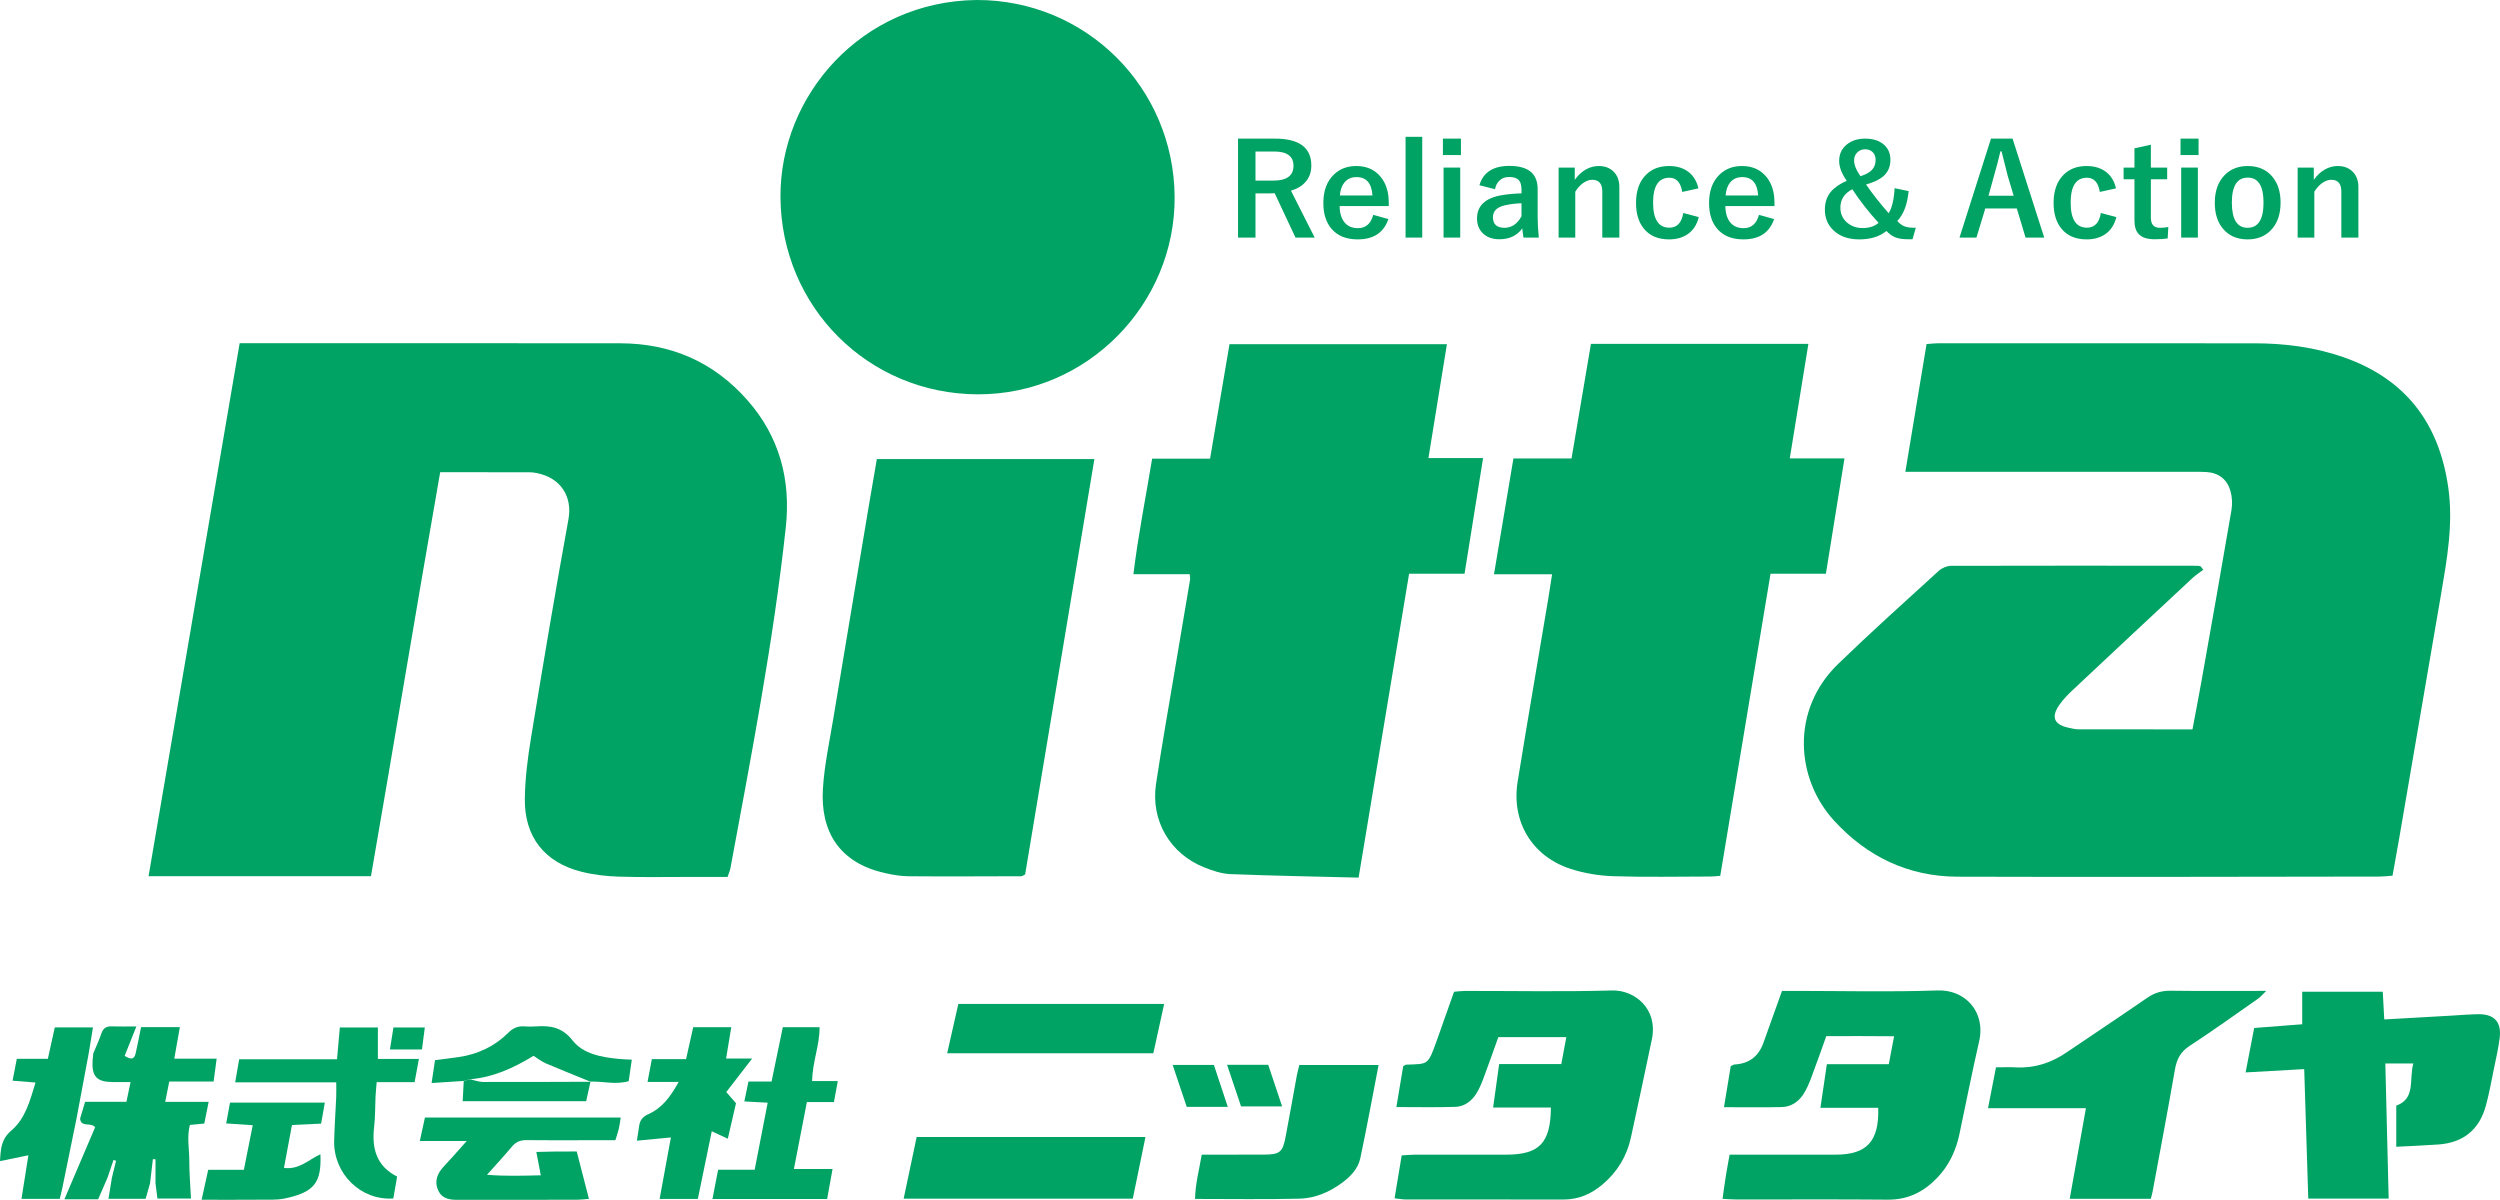
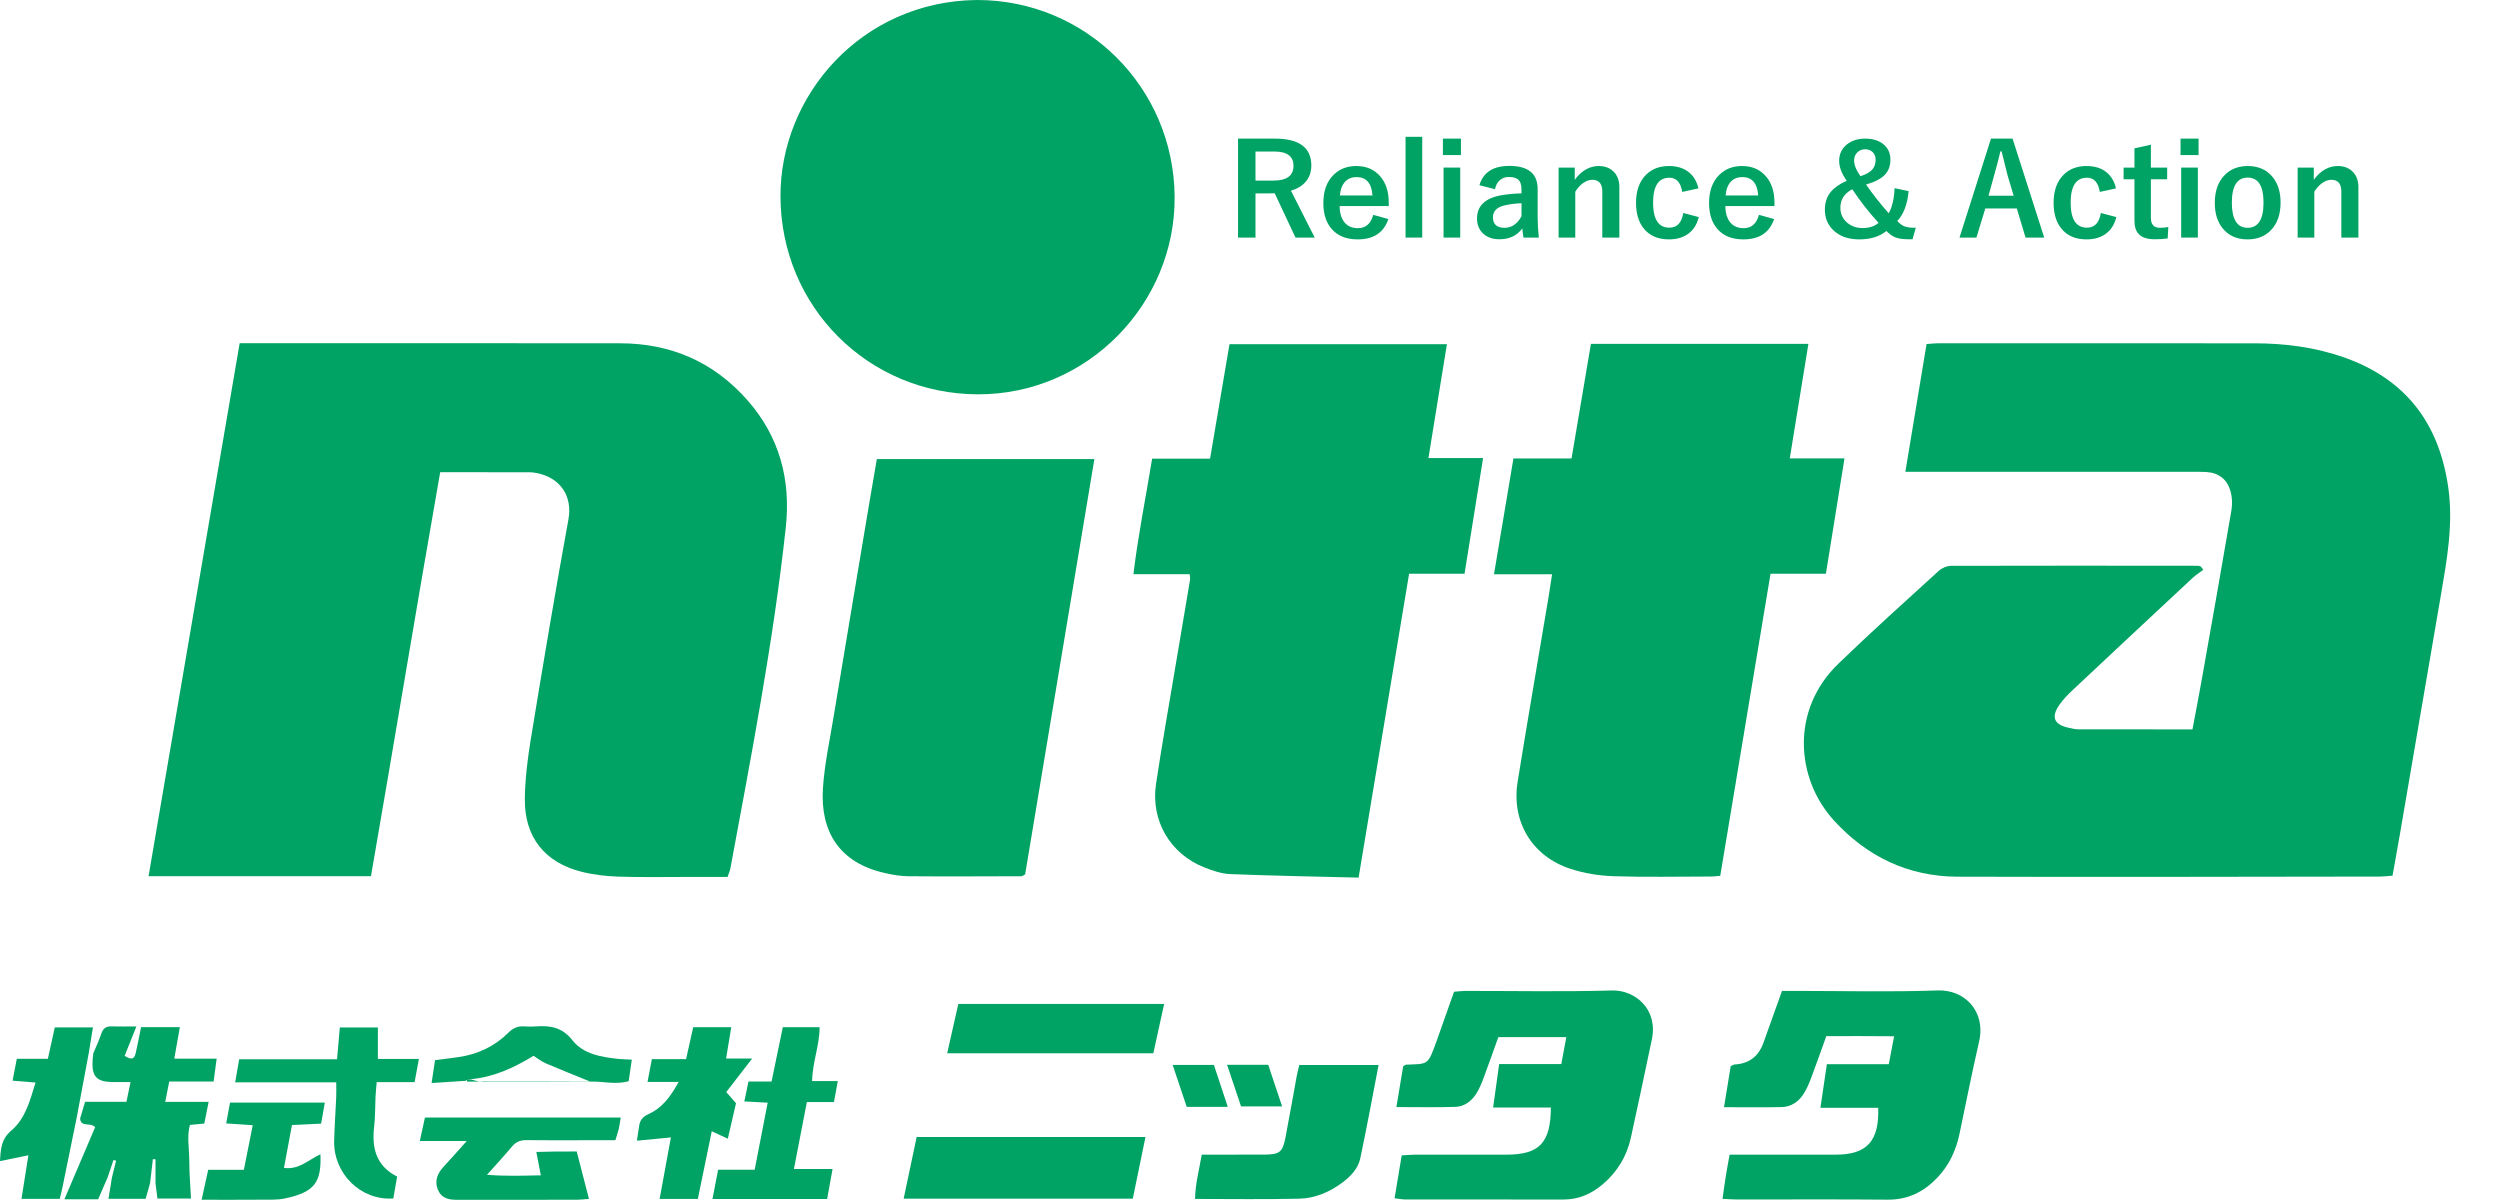
<svg xmlns="http://www.w3.org/2000/svg" version="1.1" viewBox="0 0 424.897 203.92">
  <defs>
    <style>
      .cls-1, .cls-2 {
        fill: #00a363;
      }

      .cls-2 {
        fill-rule: evenodd;
      }
    </style>
  </defs>
  <g>
    <g id="_レイヤー_1">
      <path class="cls-2" d="M374.47,96.838c-.619.47-1.287.891-1.854,1.419-6.789,6.324-13.568,12.659-20.332,19.012-.81.761-1.607,1.576-2.246,2.482-1.488,2.109-.955,3.398,1.536,3.936.546.118,1.103.265,1.656.267,6.388.02,12.779.012,19.4.012.522-2.789,1.055-5.504,1.537-8.229,1.717-9.674,3.438-19.349,5.088-29.037.18-1.056.123-2.248-.174-3.275-.562-1.937-1.97-3.056-4.039-3.197-.797-.054-1.597-.037-2.398-.037-15.197-.002-30.397-.002-45.596-.002h-3.215c1.223-7.37,2.403-14.483,3.602-21.71.748-.055,1.365-.14,1.984-.14,17.918-.004,35.836-.01,53.756.009,5.147.006,10.213.652,15.094,2.351,10.578,3.681,16.306,11.227,17.847,22.236.86,6.149-.222,12.106-1.244,18.093-2.341,13.702-4.693,27.402-7.045,41.101-.377,2.193-.779,4.381-1.193,6.701-.801.057-1.496.149-2.191.151-23.918.023-47.836.103-71.754.021-8.344-.029-15.379-3.402-20.99-9.549-6.487-7.103-7.399-18.765.722-26.624,5.574-5.393,11.352-10.579,17.084-15.806.529-.485,1.389-.854,2.096-.856,13.998-.043,27.998-.022,41.996-.01.148,0,.299.078.447.12.141.187.283.374.426.561" />
      <path class="cls-2" d="M123.656,149.039c-2.028,0-4.019.002-6.009,0-4.159-.002-8.319.086-12.473-.045-2.14-.066-4.319-.318-6.389-.844-6.22-1.578-9.654-5.898-9.585-12.345.038-3.496.491-7.016,1.06-10.476,2.031-12.374,4.102-24.742,6.353-37.077.688-3.76-1.217-7.033-5.402-7.853-.392-.077-.794-.135-1.192-.136-4.953-.01-9.906-.006-15.207-.006-4.008,22.836-7.778,45.719-11.765,68.659H25.248c5.167-30.229,10.31-60.323,15.482-90.583h2.319c20.793,0,41.586-.02,62.378.013,8.624.014,15.915,3.195,21.62,9.689,5.429,6.179,7.386,13.475,6.505,21.599-2.111,19.478-5.849,38.69-9.412,57.932-.085.455-.289.889-.484,1.473" />
      <path class="cls-2" d="M270.394,58.442h36.959c-1.055,6.484-2.086,12.826-3.166,19.469h9.299c-1.076,6.672-2.102,13.035-3.158,19.597h-9.409c-2.867,17.217-5.705,34.265-8.548,51.347-.704.053-1.172.119-1.639.119-5.52.006-11.043.127-16.555-.056-2.443-.082-4.957-.497-7.277-1.256-6.539-2.141-10.059-8.03-8.961-14.821,1.682-10.409,3.478-20.801,5.223-31.202.209-1.252.392-2.509.63-4.039h-9.875c1.118-6.662,2.186-13.025,3.303-19.677h9.875c1.123-6.627,2.197-12.982,3.299-19.481" />
      <path class="cls-2" d="M230.907,149.158c-7.465-.187-14.646-.312-21.822-.598-1.477-.058-2.987-.576-4.383-1.129-5.826-2.294-9.159-7.972-8.225-14.195.996-6.631,2.171-13.235,3.278-19.849.829-4.961,1.678-9.919,2.508-14.879.037-.218-.028-.453-.064-.923h-9.564c.807-6.673,2.089-12.983,3.181-19.631h9.845c1.124-6.621,2.202-12.97,3.304-19.457h36.952c-1.037,6.39-2.065,12.72-3.143,19.357h9.289c-1.07,6.676-2.09,13.024-3.152,19.657h-9.422c-2.867,17.248-5.687,34.227-8.582,51.647" />
      <path class="cls-2" d="M165.971,0c18.609-.045,33.523,14.86,33.668,33.417.144,18.215-14.807,33.65-33.445,33.602-18.65-.049-33.421-14.868-33.545-33.499-.115-17.33,13.813-33.29,33.322-33.52" />
      <path class="cls-2" d="M186,78.024c-3.949,23.685-7.87,47.205-11.769,70.588-.347.18-.483.312-.62.312-6.394.018-12.79.053-19.184.004-1.347-.009-2.712-.246-4.032-.543-7.809-1.752-10.979-7.113-10.534-14.324.251-4.047,1.127-8.059,1.791-12.077,2.006-12.131,4.043-24.258,6.074-36.387.42-2.508.861-5.011,1.301-7.573,0,0,36.973,0,36.973,0Z" />
      <path class="cls-2" d="M293.963,196.244h2.475c5.195,0,10.39.004,15.587-.002,5.264-.004,7.379-2.287,7.192-7.967h-9.82c.379-2.564.722-4.879,1.095-7.406h10.524c.302-1.59.566-2.975.904-4.748-3.932-.051-7.633-.016-11.525-.022-.873,2.424-1.703,4.815-2.602,7.18-.367.963-.785,1.934-1.353,2.783-.836,1.25-2.084,2.057-3.606,2.094-3.184.074-6.369.022-9.828.022.408-2.483.787-4.793,1.146-6.985.352-.154.493-.265.639-.273,2.431-.128,4.064-1.337,4.897-3.627,1.054-2.918,2.093-5.842,3.181-8.881h2.239c8.074,0,16.154.207,24.218-.08,4.594-.164,8.221,3.566,7.039,8.695-1.201,5.211-2.228,10.463-3.334,15.696-.589,2.794-1.752,5.306-3.73,7.396-2.297,2.428-5.016,3.805-8.477,3.773-8.552-.078-17.105-.023-25.66-.029-.707-.002-1.412-.062-2.404-.107.195-1.369.353-2.602.551-3.826.185-1.168.41-2.329.652-3.686" />
      <path class="cls-2" d="M238.485,181.224c.322-.193.391-.268.461-.271,3.84-.161,3.701.195,5.271-4.165.973-2.701,1.914-5.412,2.911-8.23.666-.051,1.281-.141,1.898-.141,8.318-.009,16.643.157,24.955-.078,3.818-.107,7.854,3.092,6.77,8.305-1.155,5.553-2.352,11.098-3.551,16.641-.701,3.236-2.334,5.927-4.873,8.056-1.899,1.59-4.043,2.531-6.569,2.528-8.959-.012-17.918,0-26.877-.01-.537-.002-1.076-.112-1.861-.198.41-2.468.799-4.808,1.211-7.289.785-.046,1.486-.123,2.188-.125,5.199-.009,10.398-.002,15.597-.003,5.594-.004,7.533-1.973,7.573-8.012h-9.819c.356-2.547.676-4.86,1.026-7.379h10.56c.297-1.594.557-2.983.856-4.582h-11.555c-.82,2.281-1.656,4.674-2.547,7.047-.336.892-.711,1.793-1.221,2.59-.812,1.267-2.021,2.168-3.535,2.214-3.258.104-6.523.032-10.025.032.416-2.493.801-4.807,1.156-6.93" />
-       <path class="cls-2" d="M405.225,173.263c3.959-.225,7.695-.437,11.432-.648,1.515-.086,3.031-.225,4.55-.241,2.739-.031,3.979,1.33,3.633,4.067-.22,1.74-.617,3.459-.97,5.179-.434,2.112-.811,4.243-1.379,6.319-1.116,4.082-3.858,6.279-8.075,6.578-2.302.162-4.607.252-7.148.387v-6.991c3.332-1.199,2.144-4.382,2.894-7.17h-4.753c.189,7.715.377,15.262.566,22.965h-13.664c-.229-7.308-.455-14.539-.69-22.004-3.351.19-6.507.368-9.962.563.502-2.596.962-4.981,1.459-7.553,2.701-.209,5.308-.41,8.164-.631v-5.527h13.689c.082,1.531.158,2.943.254,4.707" />
-       <path class="cls-2" d="M354.524,188.343h-16.643c.44-2.252.875-4.488,1.354-6.943,1.223,0,2.324-.049,3.422.009,3.162.166,5.974-.775,8.568-2.537,4.559-3.099,9.16-6.14,13.694-9.275,1.244-.859,2.488-1.234,4-1.213,5.263.068,10.527.025,16.248.025-.655.633-.969,1.028-1.368,1.307-3.865,2.699-7.693,5.457-11.642,8.027-1.567,1.02-2.205,2.289-2.51,4.045-1.201,6.922-2.516,13.825-3.793,20.733-.07.381-.187.752-.309,1.224h-13.779c.94-5.24,1.854-10.353,2.758-15.402" />
      <path class="cls-2" d="M25.498,201.128c-.231.814-.463,1.627-.745,2.615h-6.317c.208-1.275.397-2.431.584-3.59.237-.957.473-1.916.709-2.873-.146-.043-.294-.084-.441-.127-.34,1.002-.678,2.002-1.016,3.004-.531,1.225-1.062,2.448-1.593,3.672h-5.735c1.803-4.226,3.524-8.26,5.225-12.25-.789-.91-2.402.102-2.555-1.467.266-.894.532-1.787.848-2.847h7.025c.239-1.137.44-2.102.702-3.36-1.244,0-2.182.01-3.12-.002-2.644-.033-3.501-.978-3.337-3.679.025-.397.078-.789.119-1.184.455-1.103.97-2.185,1.347-3.314.297-.887.772-1.317,1.729-1.284,1.322.043,2.648.01,4.253.01-.748,1.873-1.355,3.387-2.001,5.006.918.531,1.593.777,1.872-.416.341-1.459.609-2.934.924-4.475h6.592c-.315,1.786-.611,3.463-.948,5.366h7.202c-.181,1.355-.332,2.488-.519,3.886h-7.539c-.241,1.213-.436,2.194-.684,3.448h7.383c-.283,1.408-.512,2.543-.742,3.689-.877.082-1.582.151-2.45.233-.536,2.019-.095,4.08-.098,6.111-.003,2.066.178,4.133.288,6.4h-5.701c-.112-.867-.221-1.718-.33-2.57v-4.098l-.446-.029c-.162,1.375-.324,2.75-.485,4.125" />
      <path class="cls-2" d="M194.682,193.246c-.728,3.537-1.429,6.949-2.155,10.479h-38.943c.747-3.545,1.465-6.948,2.21-10.479h38.888,0Z" />
      <path class="cls-2" d="M234.303,181.003c-1.047,5.402-2,10.639-3.105,15.842-.375,1.767-1.629,3.088-3.077,4.162-2.172,1.613-4.634,2.658-7.305,2.721-5.815.136-11.634.043-17.704.043.035-2.551.69-4.895,1.133-7.53h4.313c2.077,0,4.153.012,6.23-.002,2.726-.019,3.206-.382,3.706-2.992.663-3.449,1.26-6.908,1.897-10.361.114-.619.285-1.227.441-1.883h13.471Z" />
      <path class="cls-2" d="M91.916,199.753c-.278-1.453-.485-2.531-.761-3.967,1.198-.029,2.264-.064,3.332-.076,1.108-.014,2.216-.004,3.531-.004.692,2.684,1.362,5.274,2.08,8.055-.829.062-1.437.146-2.044.148-6.551.01-13.102.006-19.653.006-.16,0-.32-.006-.479,0-1.418.035-2.785-.129-3.448-1.609-.715-1.598-.116-2.928,1.019-4.127,1.182-1.252,2.307-2.557,3.832-4.256h-7.974c.326-1.5.584-2.682.871-3.992h33.275c-.109.666-.176,1.265-.311,1.849-.144.612-.354,1.207-.596,2.01h-5.021c-3.355.002-6.711.031-10.066-.016-1.045-.015-1.815.284-2.493,1.1-1.262,1.518-2.611,2.961-4.243,4.793,3.264.256,6.064.154,9.149.086" />
      <path class="cls-2" d="M160.982,179.007c.648-2.867,1.26-5.57,1.896-8.385h34.981c-.635,2.893-1.239,5.647-1.84,8.385h-35.037Z" />
      <path class="cls-2" d="M140.577,203.781h-19.487c.328-1.699.626-3.24.96-4.969h6.211c.74-3.81,1.448-7.455,2.214-11.4-1.402-.074-2.55-.137-3.97-.213.245-1.18.461-2.221.703-3.387h3.926c.643-3.111,1.267-6.123,1.911-9.23h6.25c.018,3.08-1.224,5.933-1.267,9.16h4.362c-.243,1.322-.434,2.365-.653,3.56h-4.599c-.736,3.795-1.444,7.448-2.206,11.377h6.569c-.342,1.887-.628,3.469-.924,5.102" />
      <path class="cls-2" d="M115.338,183.888h-5.284c.262-1.381.476-2.518.732-3.875h5.817c.427-1.916.806-3.613,1.211-5.426h6.47c-.292,1.762-.569,3.44-.881,5.326h4.43c-1.621,2.098-2.961,3.83-4.397,5.688.506.582,1.006,1.158,1.652,1.904-.431,1.869-.892,3.869-1.39,6.031-.929-.433-1.697-.791-2.728-1.271-.804,3.908-1.583,7.697-2.366,11.506h-6.495c.642-3.504,1.255-6.85,1.916-10.455-1.999.191-3.756.361-5.778.554.16-1.052.268-1.808.39-2.562.149-.924.593-1.508,1.524-1.922,2.262-1.008,3.727-2.842,5.177-5.498" />
      <path class="cls-2" d="M67.497,199.972c-.231,1.33-.445,2.553-.648,3.719-5.619.388-10.178-4.309-10.056-9.764.056-2.476.241-4.949.349-7.424.033-.773.005-1.551.005-2.551h-17.177c.242-1.392.437-2.523.679-3.919h16.633c.17-1.926.317-3.581.477-5.403h6.465v5.35h6.972c-.268,1.451-.48,2.596-.73,3.937h-6.446c-.078.971-.16,1.737-.197,2.506-.082,1.676-.034,3.367-.23,5.029-.428,3.629.3,6.692,3.904,8.52" />
      <path class="cls-2" d="M13.009,190.086c-.797,3.908-1.592,7.816-2.395,11.725-.126.615-.287,1.224-.459,1.949H3.65c.398-2.506.787-4.961,1.176-7.412-1.647.34-3.108.64-4.826.994.122-2.16.218-3.752,1.954-5.225,2.358-2,3.146-5.06,4.085-8.131-1.409-.113-2.565-.207-3.903-.314.251-1.293.473-2.438.722-3.717h5.277c.402-1.826.776-3.521,1.176-5.338h6.487c-.259,1.586-.488,2.989-.717,4.393-.689,3.691-1.381,7.383-2.072,11.076" />
      <path class="cls-2" d="M54.579,190.97c-1.7.08-3.266.154-4.955.232-.46,2.463-.896,4.795-1.361,7.293,2.566.354,4.211-1.41,6.199-2.32.181,4.762-.962,6.422-5.981,7.5-1.461.315-3.019.209-4.533.223-3.105.029-6.212.01-9.681.01.395-1.797.74-3.368,1.12-5.092h6.061c.506-2.543.983-4.934,1.508-7.576-1.592-.108-2.972-.202-4.514-.305.233-1.262.432-2.342.654-3.539h16.109c-.214,1.224-.41,2.345-.626,3.574" />
      <path class="cls-2" d="M78.818,183.716c-1.729.113-3.457.225-5.465.355.221-1.472.394-2.628.582-3.886,1.396-.182,2.718-.334,4.034-.53,3.249-.478,6.101-1.822,8.427-4.136.812-.807,1.645-1.166,2.752-1.074.633.052,1.276.046,1.91.001,2.449-.175,4.477.12,6.242,2.368,1.833,2.336,4.872,2.849,7.775,3.152.696.072,1.397.08,2.307.131-.189,1.305-.355,2.453-.529,3.656-2.24.649-4.377-.002-6.496.076l.037.026c-2.546-1.037-5.103-2.043-7.629-3.129-.77-.332-1.447-.883-2.081-1.281-3.478,2.123-6.915,3.66-10.792,3.984-.357.096-.716.191-1.074.287" />
-       <path class="cls-2" d="M78.818,183.716c.358-.096.717-.191,1.074-.287.743.16,1.487.459,2.23.461,6.091.019,12.18-.016,18.272-.035l-.037-.026c-.236,1.076-.472,2.153-.728,3.326h-20.991c.062-1.166.121-2.302.18-3.439" />
+       <path class="cls-2" d="M78.818,183.716c.358-.096.717-.191,1.074-.287.743.16,1.487.459,2.23.461,6.091.019,12.18-.016,18.272-.035l-.037-.026h-20.991c.062-1.166.121-2.302.18-3.439" />
      <path class="cls-2" d="M208.554,180.976h6.993c.774,2.314,1.528,4.57,2.36,7.061h-6.982c-.724-2.153-1.496-4.456-2.371-7.061" />
      <path class="cls-2" d="M206.314,180.998c.767,2.314,1.528,4.619,2.36,7.129h-6.976c-.774-2.305-1.553-4.625-2.394-7.129h7.01Z" />
-       <path class="cls-2" d="M72.201,174.623c-.169,1.312-.318,2.459-.484,3.746h-5.446c.206-1.285.39-2.432.599-3.746h5.331Z" />
      <path class="cls-1" d="M210.415,23.56h6.273c4.123,0,6.184,1.524,6.184,4.573,0,1.121-.337,2.06-1.011,2.814-.593.672-1.41,1.158-2.45,1.462l4.032,7.97h-3.263l-3.536-7.536-.792.021h-2.471v7.515h-2.966v-16.819ZM213.381,25.751v4.943h3.042c2.278,0,3.417-.839,3.417-2.519,0-1.616-1.095-2.424-3.284-2.424h-3.175Z" />
      <path class="cls-1" d="M236.031,35.023h-8.348c.015,1.243.315,2.195.901,2.858.534.6,1.27.899,2.208.899,1.325,0,2.193-.755,2.603-2.265l2.57.72c-.776,2.301-2.511,3.451-5.206,3.451-1.971,0-3.468-.613-4.493-1.841-.901-1.073-1.351-2.521-1.351-4.34,0-2.062.586-3.663,1.757-4.806,1.004-.988,2.285-1.482,3.845-1.482,1.743,0,3.12.61,4.13,1.831.924,1.109,1.384,2.579,1.384,4.414v.561h0ZM233.263,33.223c-.139-2.081-1.039-3.122-2.701-3.122-.902,0-1.601.317-2.099.953-.425.544-.67,1.266-.735,2.169h5.535Z" />
      <rect class="cls-1" x="238.888" y="23.253" width="2.833" height="17.126" />
      <path class="cls-1" d="M248.3,26.353h-3.065v-2.794h3.065v2.794ZM248.179,40.379h-2.834v-11.898h2.834v11.898Z" />
      <path class="cls-1" d="M251.441,31.476c.637-2.187,2.34-3.281,5.108-3.281,3.193,0,4.79,1.316,4.79,3.949v4.72c0,1.151.066,2.323.198,3.515h-2.605c-.08-.445-.149-.964-.208-1.557-.886,1.228-2.182,1.842-3.888,1.842-1.223,0-2.182-.359-2.878-1.079-.616-.636-.924-1.453-.924-2.456,0-2.117,1.345-3.426,4.032-3.927.997-.183,2.172-.297,3.526-.339v-.678c0-.789-.193-1.351-.582-1.683-.336-.281-.857-.422-1.559-.422-.645,0-1.18.201-1.604.602-.389.368-.641.862-.758,1.482l-2.648-.688h0ZM258.592,34.546c-.944.021-1.889.139-2.834.35-1.347.311-2.021.984-2.021,2.022,0,1.2.659,1.799,1.978,1.799,1.2,0,2.159-.652,2.877-1.959,0,0,0-2.212,0-2.212Z" />
      <path class="cls-1" d="M267.644,28.481v2.086c.542-.777,1.187-1.373,1.934-1.789.681-.374,1.387-.561,2.12-.561,1.12,0,2.002.353,2.647,1.057.586.637.879,1.477.879,2.521v8.584h-2.9v-7.822c0-1.334-.571-2.001-1.713-2.001-.528,0-1.071.204-1.626.614-.477.36-.893.829-1.253,1.408v7.801h-2.834v-11.898h2.746Z" />
      <path class="cls-1" d="M288.657,32.017l-2.746.603c-.263-1.609-.992-2.413-2.186-2.413-1.845,0-2.768,1.412-2.768,4.234,0,2.837.923,4.255,2.768,4.255,1.304,0,2.091-.832,2.362-2.497l2.637.698c-.323,1.312-.971,2.294-1.945,2.942-.842.565-1.882.847-3.12.847-1.875,0-3.31-.621-4.305-1.863-.865-1.087-1.297-2.533-1.297-4.34,0-2.068.571-3.665,1.714-4.795.989-.981,2.284-1.471,3.888-1.471,1.421,0,2.574.375,3.46,1.122.769.649,1.282,1.542,1.538,2.678" />
      <path class="cls-1" d="M301.587,35.023h-8.348c.015,1.243.314,2.195.9,2.858.534.6,1.27.899,2.208.899,1.325,0,2.193-.755,2.604-2.265l2.57.72c-.777,2.301-2.512,3.451-5.207,3.451-1.97,0-3.467-.613-4.493-1.841-.9-1.073-1.351-2.521-1.351-4.34,0-2.062.586-3.663,1.758-4.806,1.003-.988,2.284-1.482,3.845-1.482,1.742,0,3.119.61,4.13,1.831.923,1.109,1.384,2.579,1.384,4.414,0,0,0,.561,0,.561ZM298.818,33.223c-.139-2.081-1.039-3.122-2.701-3.122-.902,0-1.601.317-2.098.953-.426.544-.67,1.266-.736,2.169h5.535,0Z" />
      <path class="cls-1" d="M324.39,32.482c-.219,2.272-.865,3.967-1.933,5.08.453.502.926.828,1.417.974.402.128.98.185,1.734.169l-.559,1.959h-.769c-.967,0-1.729-.127-2.285-.381-.446-.197-.908-.54-1.384-1.026-1.164.952-2.702,1.429-4.614,1.429-1.859,0-3.332-.523-4.415-1.567-.952-.918-1.428-2.078-1.428-3.483,0-1.227.344-2.247,1.033-3.059.584-.698,1.478-1.315,2.679-1.852-.856-1.214-1.285-2.34-1.285-3.377,0-1.185.458-2.135,1.374-2.848.813-.628,1.826-.941,3.042-.941,1.376,0,2.461.36,3.252,1.08.695.642,1.044,1.478,1.044,2.508,0,1.122-.371,2.029-1.109,2.721-.668.613-1.679,1.112-3.033,1.492,1.143,1.645,2.424,3.271,3.845,4.879.571-.93.908-2.349,1.01-4.254l2.384.497h0ZM314.811,32.164c-1.347.706-2.021,1.747-2.021,3.123,0,1.087.41,1.962,1.23,2.624.704.566,1.553.848,2.549.848,1.12,0,2.025-.293,2.713-.878-1.656-1.807-3.145-3.712-4.471-5.717M316.205,29.952c1.005-.324,1.7-.736,2.089-1.238.321-.409.483-.939.483-1.588,0-.557-.191-1.002-.571-1.334-.322-.281-.726-.423-1.209-.423-.557,0-1.018.193-1.384.583-.329.353-.494.787-.494,1.301,0,.769.362,1.669,1.086,2.699" />
      <path class="cls-1" d="M342.053,23.559l5.381,16.819h-3.173l-1.484-4.943h-5.36l-1.505,4.943h-2.878l5.351-16.819h3.668,0ZM342.24,33.265l-1.021-3.408c-.132-.48-.477-1.86-1.034-4.139h-.197c-.373,1.574-.732,2.946-1.077,4.118l-.944,3.429h4.273,0Z" />
      <path class="cls-1" d="M359.628,32.017l-2.746.603c-.264-1.609-.993-2.413-2.187-2.413-1.844,0-2.767,1.412-2.767,4.234,0,2.837.923,4.255,2.767,4.255,1.305,0,2.092-.832,2.363-2.497l2.636.698c-.322,1.312-.97,2.294-1.945,2.942-.842.565-1.881.847-3.119.847-1.875,0-3.31-.621-4.306-1.863-.865-1.087-1.297-2.533-1.297-4.34,0-2.068.572-3.665,1.714-4.795.99-.981,2.285-1.471,3.889-1.471,1.421,0,2.574.375,3.46,1.122.768.649,1.282,1.542,1.538,2.678" />
      <path class="cls-1" d="M365.559,24.596v3.885h2.769v1.99h-2.769v6.531c0,1.144.51,1.715,1.527,1.715.55,0,1.03-.046,1.44-.137l-.11,1.948c-.623.091-1.358.136-2.209.136-1.252,0-2.152-.289-2.701-.867-.492-.515-.736-1.282-.736-2.297v-7.029h-1.845v-1.99h1.845v-3.271l2.789-.614h0Z" />
      <path class="cls-1" d="M373.666,26.353h-3.065v-2.794h3.065v2.794ZM373.545,40.379h-2.835v-11.898h2.835v11.898Z" />
      <path class="cls-1" d="M382.025,28.216c1.802,0,3.212.625,4.229,1.874.901,1.108,1.352,2.551,1.352,4.33,0,2.053-.578,3.651-1.736,4.794-.995.981-2.284,1.472-3.867,1.472-1.817,0-3.229-.625-4.24-1.874-.893-1.101-1.34-2.543-1.34-4.33,0-2.046.582-3.644,1.747-4.795,1.003-.98,2.289-1.471,3.855-1.471M382.025,30.186c-1.802,0-2.702,1.418-2.702,4.254,0,2.851.893,4.277,2.68,4.277,1.802,0,2.703-1.426,2.703-4.277,0-2.836-.895-4.254-2.681-4.254" />
      <path class="cls-1" d="M393.25,28.481v2.086c.542-.777,1.187-1.373,1.935-1.789.68-.374,1.386-.561,2.119-.561,1.121,0,2.003.353,2.647,1.057.587.637.879,1.477.879,2.521v8.584h-2.9v-7.822c0-1.334-.571-2.001-1.713-2.001-.528,0-1.07.204-1.626.614-.477.36-.893.829-1.252,1.408v7.801h-2.834v-11.898h2.745Z" />
    </g>
  </g>
</svg>